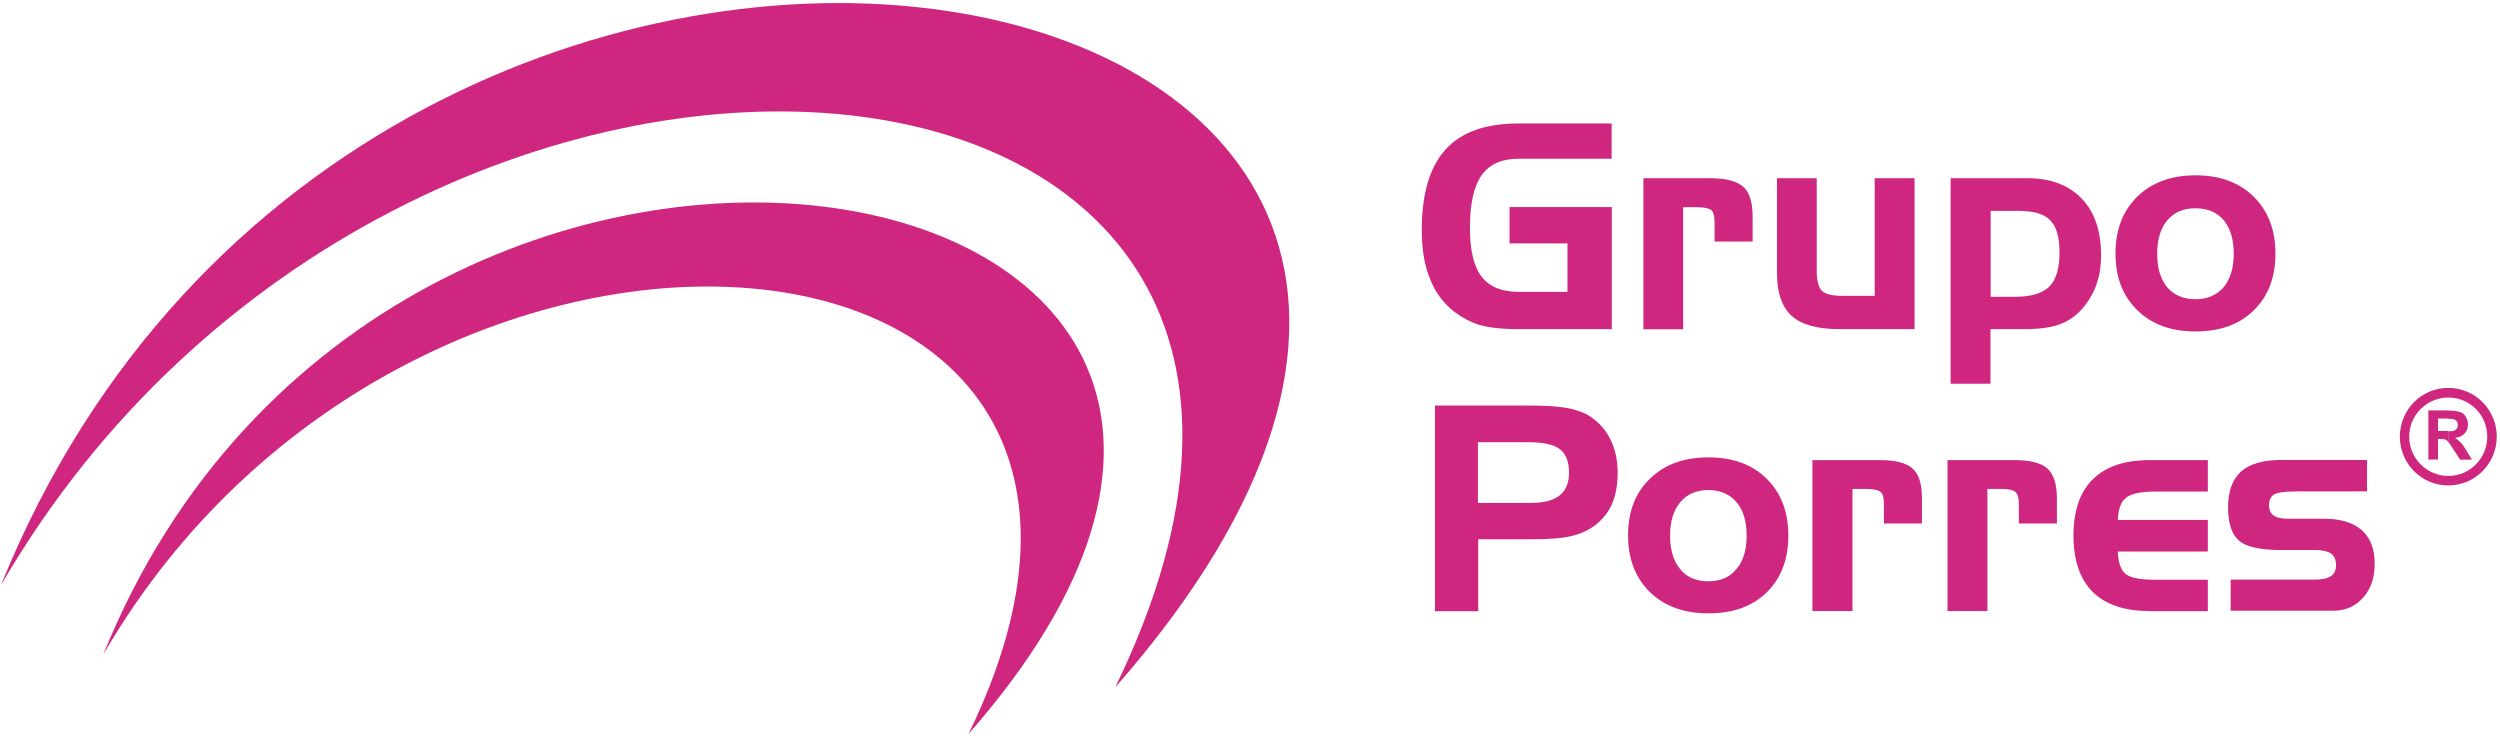
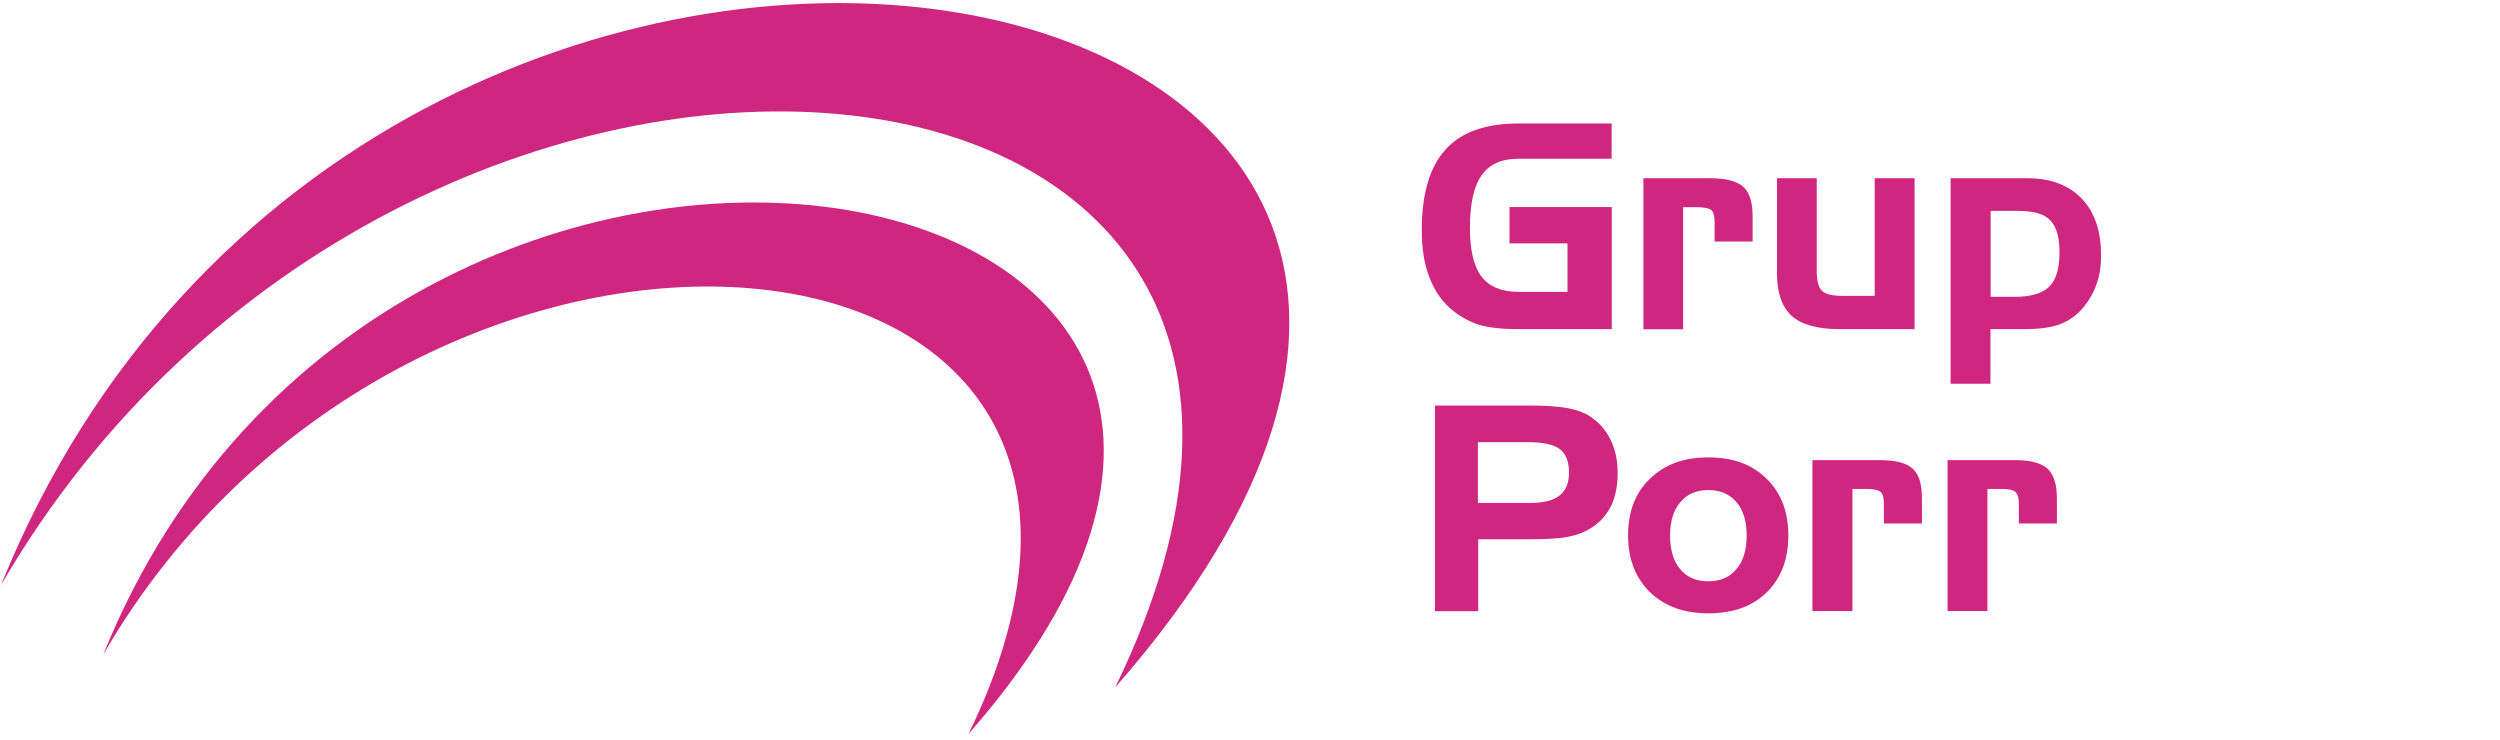
<svg xmlns="http://www.w3.org/2000/svg" width="233" height="69" viewBox="0 0 233 69" fill="none">
  <g clip-path="url(#clip0_2333_31546)">
    <path fill-rule="evenodd" clip-rule="evenodd" d="M0.085 54.548C34.635 -30.862 165.472 -6.047 103.934 64.068C135.825 -1.358 37.451 -9.863 0.085 54.548Z" fill="#CF2680" />
    <path fill-rule="evenodd" clip-rule="evenodd" d="M9.621 61.009C36.438 -5.317 138.057 13.952 90.27 68.399C115.029 17.582 38.625 10.978 9.621 61.009Z" fill="#CF2680" />
    <path d="M153.166 16.61H159.398C160.856 16.61 161.886 16.882 162.472 17.411C163.058 17.925 163.344 18.855 163.344 20.17V22.514H159.799V20.699C159.799 20.155 159.699 19.784 159.513 19.598C159.313 19.426 158.87 19.312 158.169 19.312H156.868V30.69H153.166V16.625V16.61Z" fill="#CF2680" />
    <path d="M178.453 30.676H171.448C169.39 30.676 167.903 30.262 166.988 29.447C166.088 28.618 165.616 27.317 165.616 25.516V16.61H169.318V25.23C169.318 26.173 169.49 26.802 169.804 27.102C170.133 27.431 170.791 27.574 171.749 27.574H174.722V16.61H178.438V30.676H178.453Z" fill="#CF2680" />
    <path d="M181.811 16.61H188.973C191.131 16.61 192.804 17.254 194.019 18.512C195.234 19.784 195.82 21.542 195.82 23.815C195.82 24.744 195.705 25.602 195.434 26.373C195.191 27.145 194.791 27.86 194.29 28.503C193.676 29.29 192.947 29.833 192.089 30.176C191.246 30.519 190.102 30.676 188.701 30.676H185.513V35.765H181.797V16.61H181.811ZM185.528 19.641V27.66H187.801C189.287 27.66 190.359 27.346 191.003 26.702C191.631 26.073 191.946 25.015 191.946 23.543C191.946 22.071 191.66 21.113 191.074 20.527C190.517 19.927 189.516 19.655 188.086 19.655H185.528V19.641Z" fill="#CF2680" />
-     <path d="M212.072 23.643C212.072 25.844 211.4 27.602 210.057 28.917C208.727 30.232 206.926 30.89 204.625 30.89C202.323 30.89 200.537 30.232 199.193 28.903C197.835 27.588 197.163 25.815 197.163 23.628C197.163 21.441 197.835 19.654 199.193 18.325C200.551 17.01 202.352 16.338 204.625 16.338C206.898 16.338 208.699 17.01 210.042 18.325C211.386 19.654 212.072 21.427 212.072 23.628M201.051 23.643C201.051 24.972 201.351 26.015 201.98 26.773C202.609 27.502 203.481 27.888 204.611 27.888C205.74 27.888 206.597 27.502 207.241 26.773C207.87 26.015 208.184 24.972 208.184 23.643C208.184 22.313 207.87 21.255 207.241 20.512C206.597 19.769 205.74 19.411 204.611 19.411C203.481 19.411 202.638 19.783 201.995 20.526C201.366 21.27 201.051 22.313 201.051 23.643Z" fill="#CF2680" />
    <path d="M133.725 37.795H142.487C143.959 37.795 145.132 37.867 146.018 38.024C146.89 38.181 147.59 38.424 148.105 38.753C148.977 39.31 149.634 40.025 150.092 40.954C150.535 41.84 150.764 42.87 150.764 44.056C150.764 45.243 150.578 46.186 150.22 47.015C149.849 47.816 149.306 48.487 148.548 49.045C147.919 49.474 147.204 49.803 146.39 49.974C145.575 50.174 144.331 50.26 142.659 50.26H137.77V56.964H133.739V37.795H133.725ZM142.416 41.212H137.741V46.872H142.644C143.874 46.872 144.774 46.643 145.36 46.172C145.946 45.714 146.232 45 146.232 44.042C146.232 43.013 145.946 42.298 145.375 41.855C144.803 41.426 143.816 41.212 142.401 41.212" fill="#CF2680" />
    <path d="M166.674 49.917C166.674 52.118 166.002 53.891 164.659 55.206C163.315 56.521 161.499 57.164 159.227 57.164C156.954 57.164 155.138 56.506 153.78 55.191C152.422 53.862 151.736 52.104 151.736 49.902C151.736 47.701 152.408 45.914 153.78 44.613C155.138 43.284 156.94 42.627 159.227 42.627C161.514 42.627 163.286 43.284 164.644 44.613C165.988 45.928 166.674 47.701 166.674 49.902M155.653 49.917C155.653 51.26 155.968 52.304 156.596 53.047C157.211 53.805 158.097 54.176 159.212 54.176C160.327 54.176 161.199 53.805 161.828 53.047C162.472 52.304 162.786 51.26 162.786 49.917C162.786 48.573 162.471 47.544 161.843 46.8C161.199 46.057 160.327 45.671 159.212 45.671C158.097 45.671 157.225 46.057 156.611 46.8C155.967 47.544 155.653 48.587 155.653 49.917Z" fill="#CF2680" />
    <path d="M168.947 42.883H175.193C176.651 42.883 177.666 43.141 178.252 43.669C178.853 44.213 179.124 45.113 179.124 46.428V48.787H175.579V46.971C175.579 46.428 175.493 46.057 175.293 45.871C175.093 45.671 174.65 45.571 173.95 45.571H172.649V56.949H168.918V42.883H168.947Z" fill="#CF2680" />
    <path d="M181.497 42.883H187.744C189.202 42.883 190.231 43.141 190.817 43.669C191.403 44.213 191.703 45.113 191.703 46.428V48.787H188.158V46.971C188.158 46.428 188.058 46.057 187.858 45.871C187.672 45.671 187.229 45.571 186.529 45.571H185.228V56.949H181.511V42.883H181.497Z" fill="#CF2680" />
-     <path d="M200.324 56.949C197.994 56.949 196.236 56.349 195.035 55.162C193.848 53.962 193.248 52.232 193.248 49.916C193.248 47.6 193.848 45.857 195.049 44.67C196.25 43.484 198.008 42.883 200.338 42.883H205.77V45.814H200.853C199.509 45.814 198.608 46.014 198.137 46.4C197.665 46.757 197.422 47.472 197.379 48.458H205.77V51.403H197.379C197.422 52.418 197.651 53.09 198.08 53.475C198.523 53.847 199.423 54.033 200.824 54.033H205.77V56.963H200.338L200.324 56.949Z" fill="#CF2680" />
-     <path d="M207.898 54.019H215.732C216.432 54.019 216.932 53.905 217.247 53.69C217.576 53.462 217.719 53.118 217.719 52.647C217.719 52.175 217.561 51.818 217.247 51.589C216.932 51.375 216.418 51.26 215.732 51.26H212.515C210.614 51.26 209.342 50.96 208.67 50.388C207.998 49.802 207.655 48.773 207.655 47.272C207.655 45.771 208.07 44.67 208.87 43.941C209.685 43.227 210.943 42.869 212.615 42.869H220.606V45.8H214.045C212.973 45.8 212.272 45.9 211.958 46.071C211.643 46.257 211.472 46.6 211.472 47.086C211.472 47.515 211.615 47.83 211.886 48.03C212.172 48.244 212.615 48.344 213.23 48.344H216.589C218.133 48.344 219.305 48.702 220.12 49.416C220.921 50.131 221.321 51.175 221.321 52.518C221.321 53.862 220.963 54.877 220.249 55.691C219.534 56.492 218.619 56.921 217.49 56.921H207.898V53.99V54.019Z" fill="#CF2680" />
-     <path fill-rule="evenodd" clip-rule="evenodd" d="M228.182 36.151C230.669 36.151 232.699 38.181 232.699 40.696C232.699 43.212 230.669 45.242 228.182 45.242V44.356C230.198 44.356 231.813 42.712 231.813 40.696C231.813 38.681 230.212 37.051 228.182 37.051V36.151ZM228.182 41.197C228.282 41.311 228.439 41.511 228.625 41.84L229.283 42.84H230.383L229.84 41.94C229.612 41.568 229.454 41.34 229.297 41.211C229.183 41.068 229.011 40.954 228.811 40.811C229.226 40.754 229.511 40.625 229.697 40.396C229.926 40.196 230.012 39.882 230.012 39.553C230.012 39.252 229.94 39.038 229.812 38.838C229.683 38.624 229.511 38.466 229.283 38.409C229.068 38.323 228.697 38.266 228.239 38.266H228.182V39.038C228.411 39.038 228.554 39.038 228.597 39.052C228.754 39.095 228.868 39.138 228.954 39.238C229.011 39.31 229.068 39.453 229.068 39.61C229.068 39.753 229.04 39.867 228.968 39.953C228.911 40.024 228.825 40.11 228.711 40.139C228.625 40.182 228.439 40.196 228.168 40.196V41.211L228.182 41.197ZM228.182 45.242C225.681 45.242 223.665 43.212 223.665 40.696C223.665 38.181 225.681 36.151 228.182 36.151V37.051C226.181 37.051 224.537 38.681 224.537 40.696C224.537 42.712 226.181 44.356 228.182 44.356V45.242ZM228.182 38.252H226.324V42.826H227.224V40.911H227.41C227.625 40.911 227.768 40.925 227.882 40.954C227.968 40.996 228.053 41.054 228.154 41.154L228.182 41.182V40.167C228.111 40.167 228.011 40.167 227.911 40.167H227.224V39.01H228.182V38.238V38.252Z" fill="#CF2680" />
    <path d="M140.686 22.699V19.297H150.221V30.675H141.544C139.957 30.675 138.728 30.532 137.856 30.275C137.013 30.004 136.212 29.575 135.454 28.989C134.468 28.203 133.739 27.188 133.253 25.93C132.738 24.657 132.51 23.171 132.51 21.427C132.51 18.053 133.253 15.552 134.725 13.937C136.198 12.307 138.456 11.507 141.53 11.507H150.206V14.794H141.53C139.957 14.794 138.799 15.309 138.085 16.338C137.356 17.367 136.998 18.997 136.998 21.241C136.998 23.328 137.356 24.843 138.085 25.787C138.814 26.73 139.957 27.202 141.544 27.202H146.09V22.685H140.686V22.699Z" fill="#CF2680" />
  </g>
  <defs>
    <clipPath id="clip0_2333_31546">
      <rect width="233" height="68.614" fill="white" />
    </clipPath>
  </defs>
</svg>